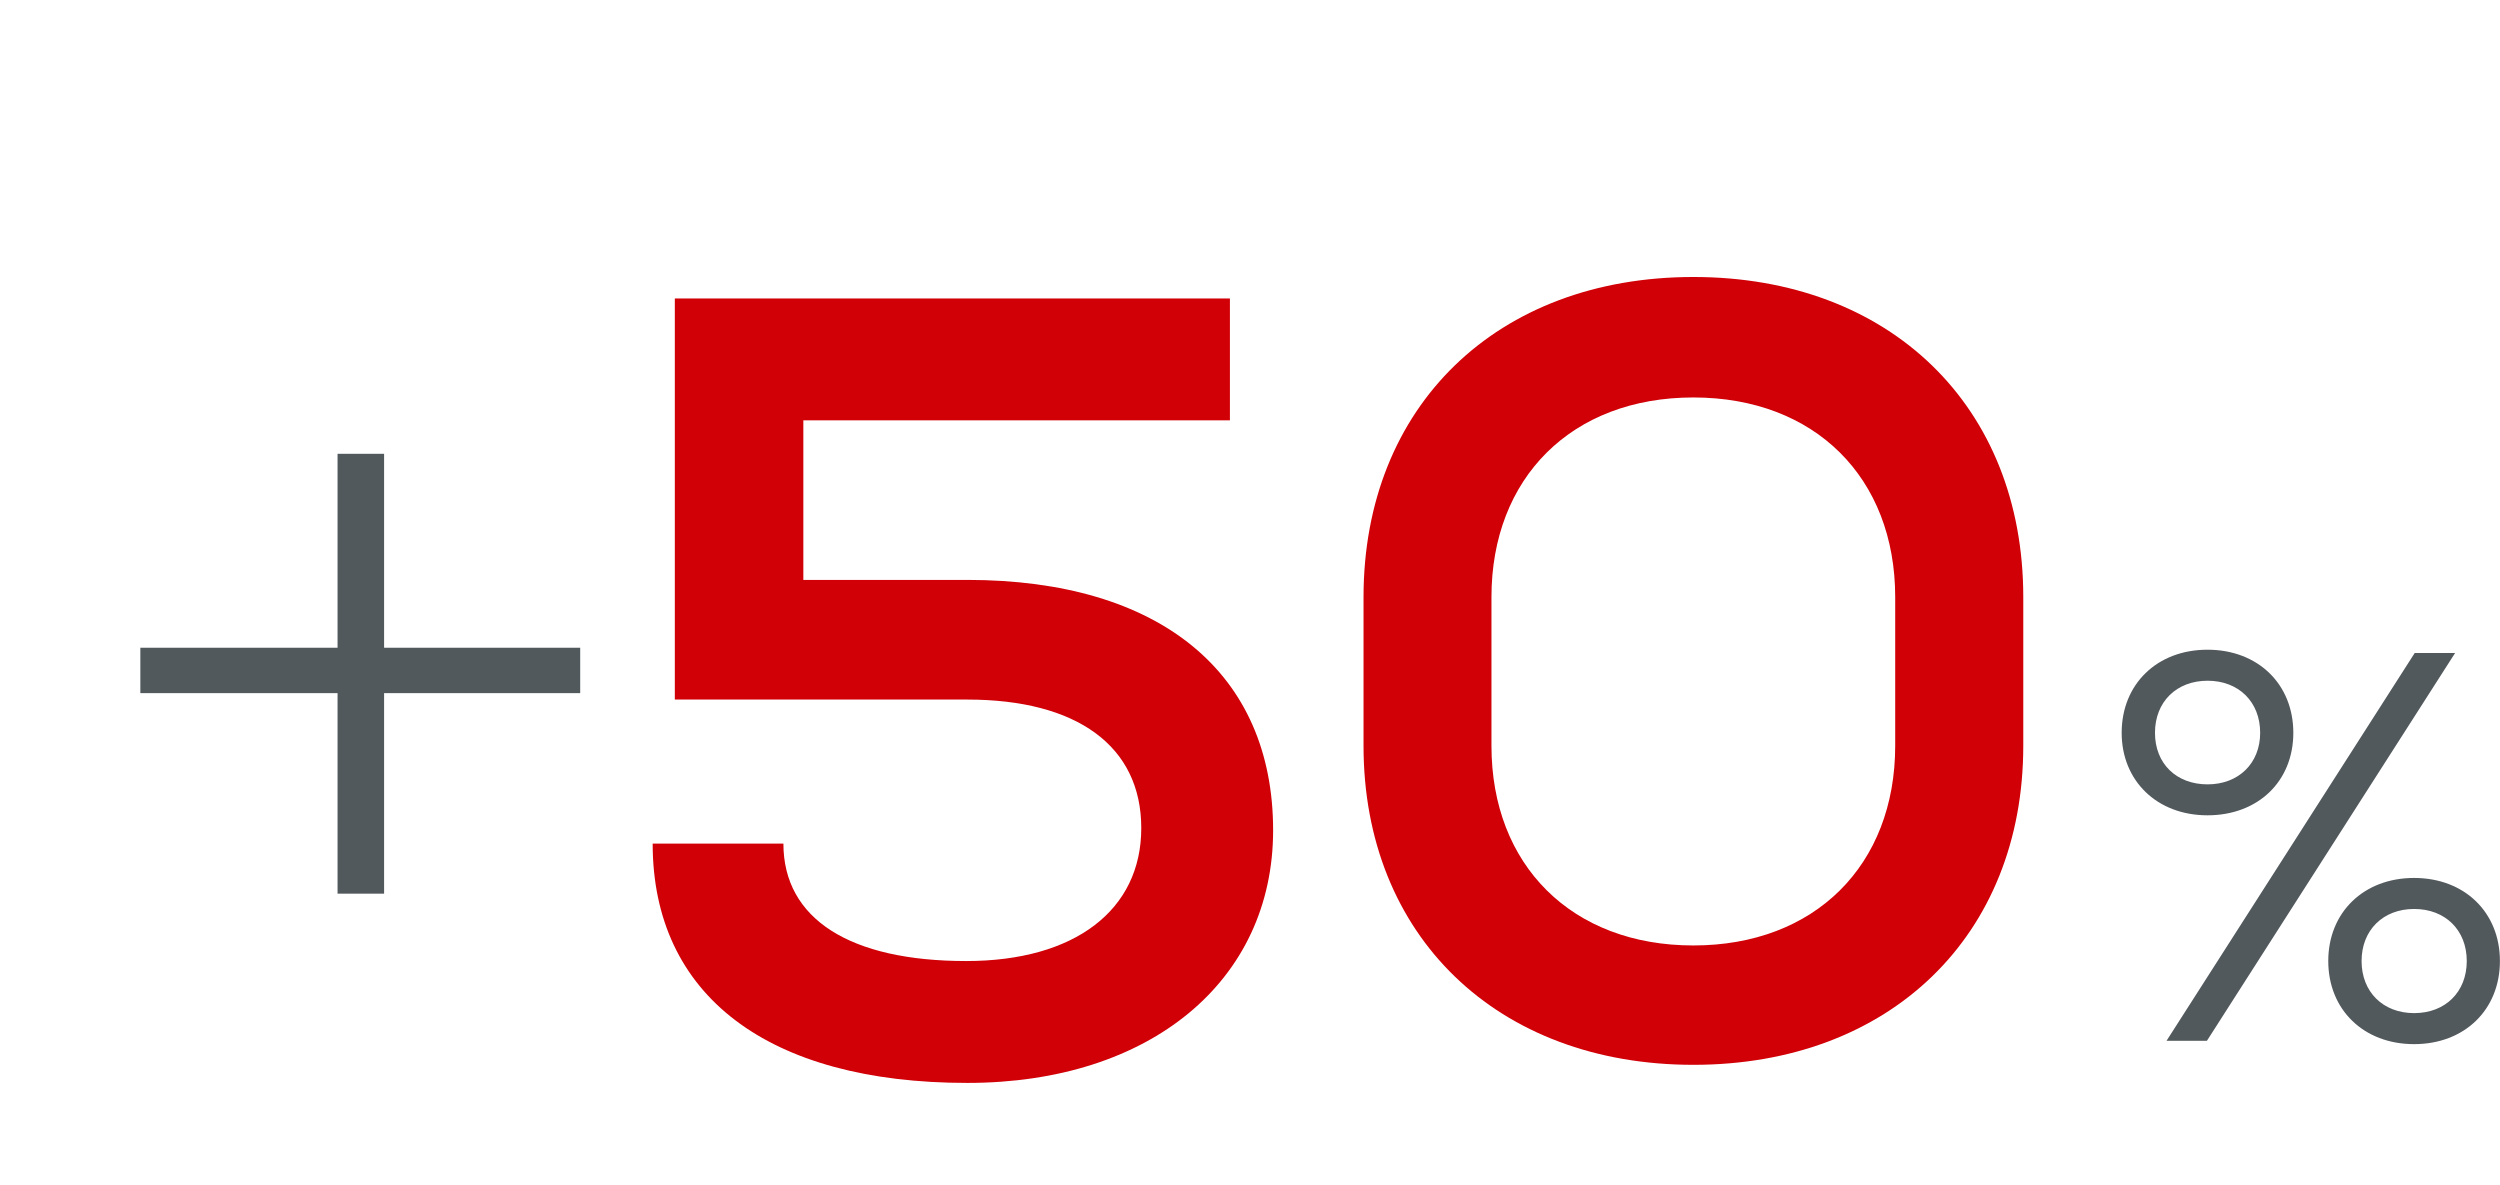
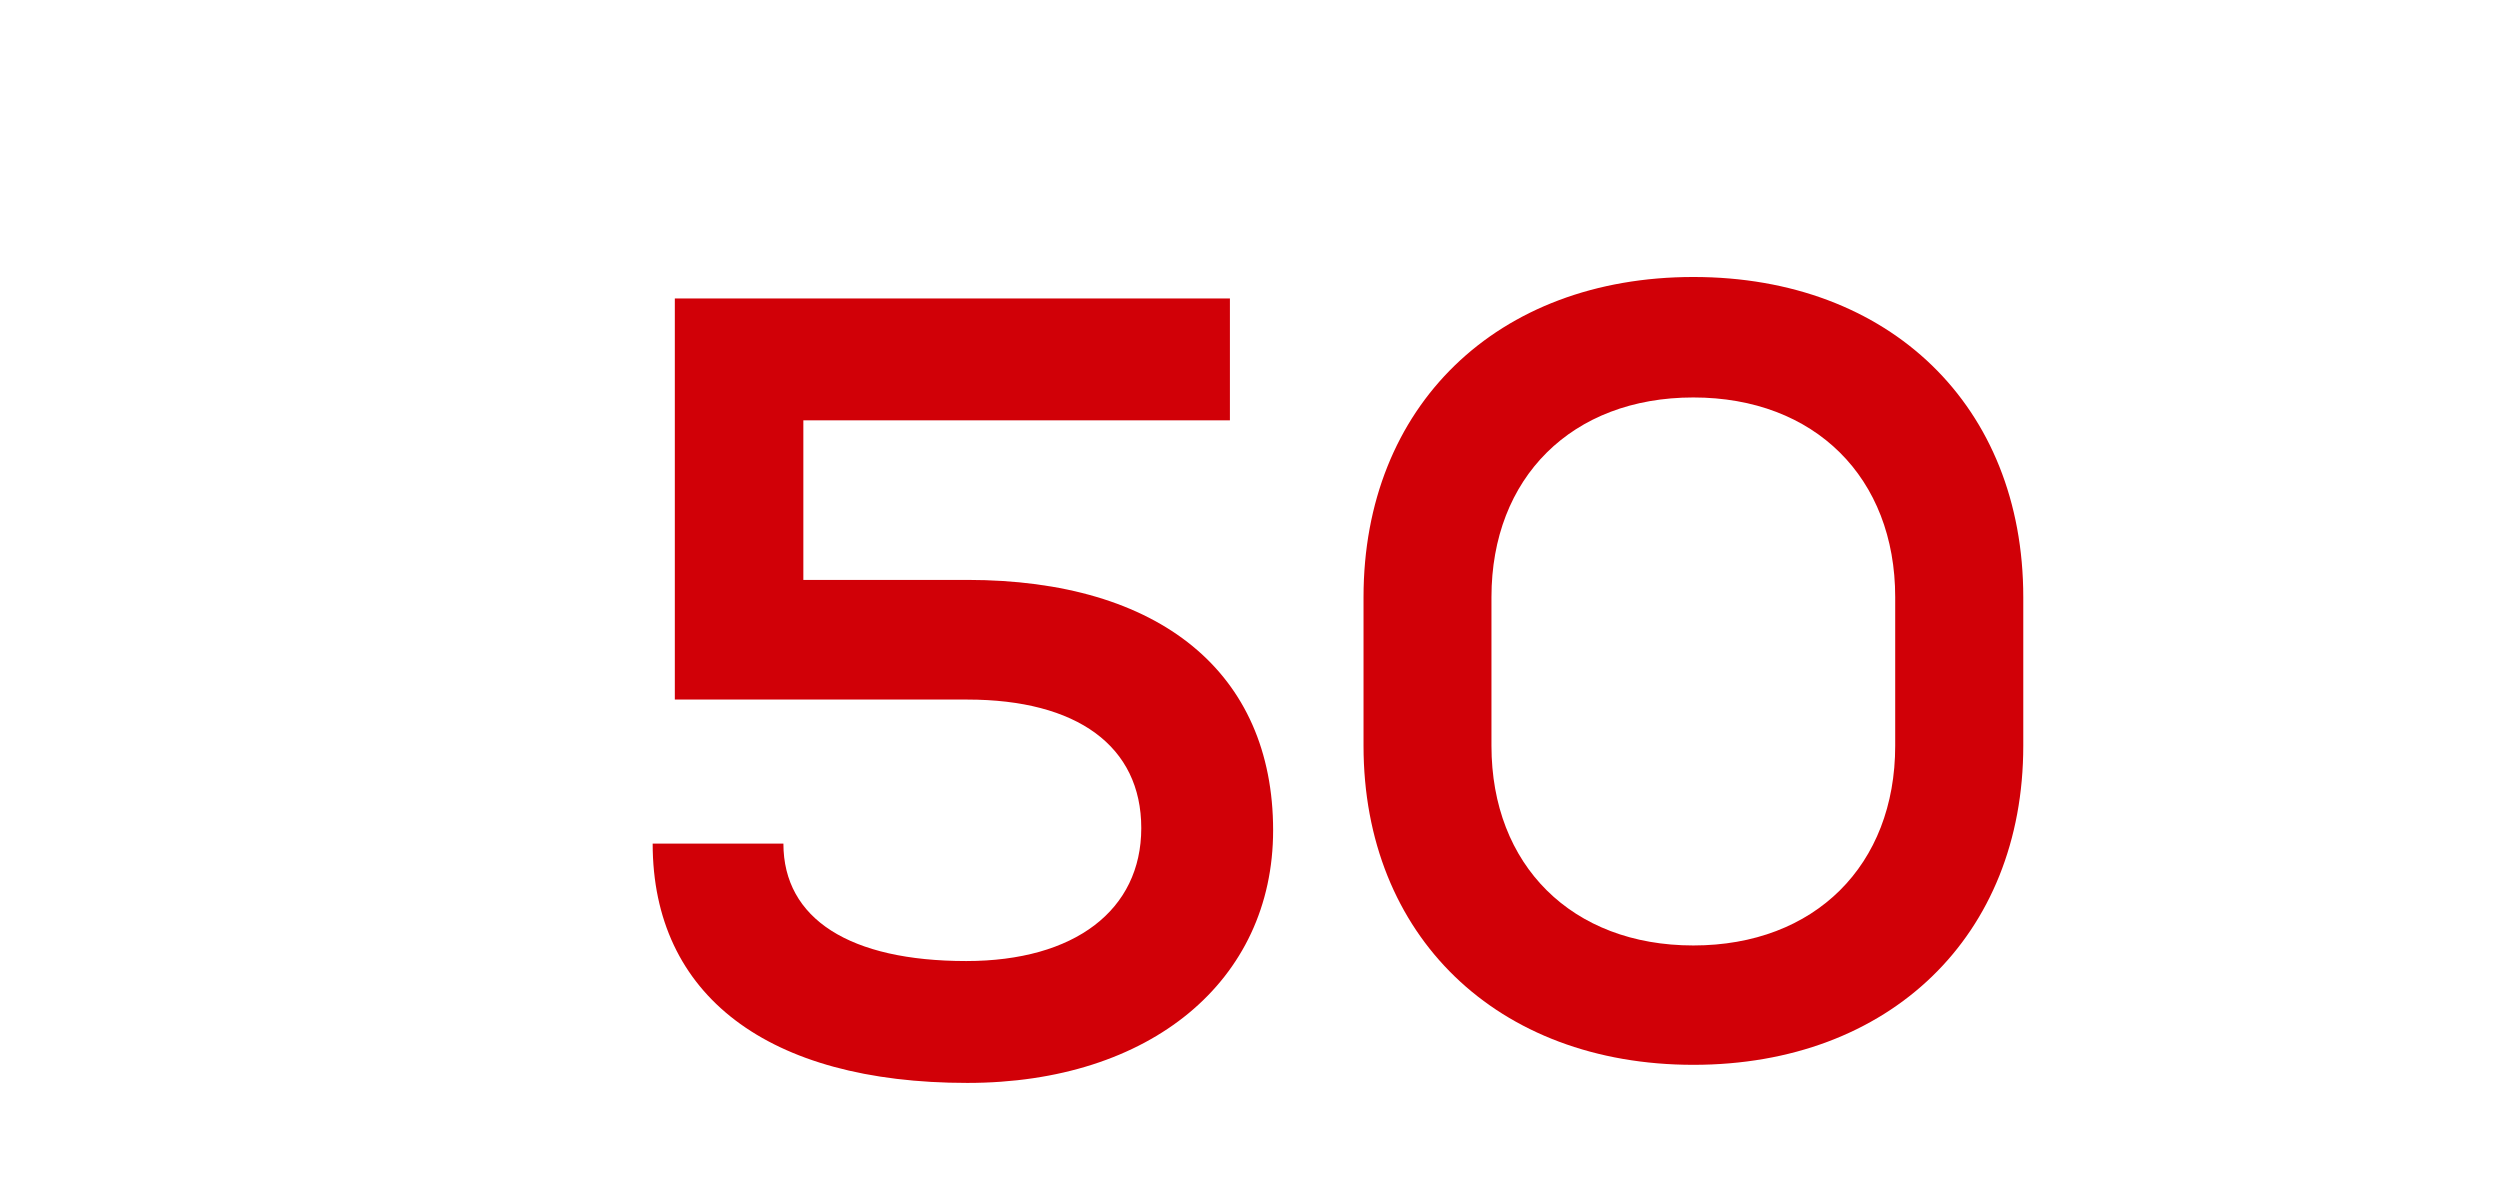
<svg xmlns="http://www.w3.org/2000/svg" id="Layer_2" data-name="Layer 2" viewBox="0 0 338.46 160.49">
  <defs>
    <style>.cls-1{fill:#d10007}.cls-2{isolation:isolate}.cls-3{fill:#52595d}</style>
  </defs>
  <path class="cls-2 cls-2 cls-1" d="M184.6 100.97V80.84c0-25.86 18.07-43.34 44.66-43.34s44.66 17.48 44.66 43.34v20.13c0 25.71-18.07 43.19-44.66 43.19s-44.66-17.48-44.66-43.19zm71.98 0V80.84c0-16.16-10.87-27.03-27.33-27.03s-27.33 10.87-27.33 27.03v20.13c0 16.16 10.87 27.03 27.33 27.03s27.33-10.87 27.33-27.03z" />
-   <path class="cls-3" d="M287.24 99.21c0-6.6 4.8-11.25 11.62-11.25s11.62 4.65 11.62 11.25-4.8 11.17-11.62 11.17-11.62-4.65-11.62-11.17zm18.75 0c0-4.2-2.92-7.05-7.12-7.05s-7.12 2.85-7.12 7.05 2.92 6.98 7.12 6.98 7.12-2.85 7.12-6.98zm26.39-10.8l-33.6 52.5h-5.47l33.6-52.5h5.47zm-17.17 41.7c0-6.6 4.8-11.25 11.62-11.25s11.62 4.65 11.62 11.25-4.8 11.25-11.62 11.25-11.62-4.65-11.62-11.25zm18.75 0c0-4.2-2.92-7.05-7.12-7.05s-7.12 2.85-7.12 7.05 2.92 7.05 7.12 7.05 7.12-2.85 7.12-7.05zM52 93.84v27.15h-6.3V93.84H19v-6.15h26.7V61.44H52v26.25h26.55v6.15H52z" />
  <path class="cls-1" d="M172.36 112.41c0 20.4-16.65 34.2-41.4 34.2-27 0-42.6-11.85-42.6-32.4h17.7c0 10.2 9 15.9 24.75 15.9 14.7 0 23.7-6.9 23.7-18s-8.7-17.4-23.55-17.4h-39.6v-54.3h75.15v16.5h-57.75v21.6h22.2c26.1 0 41.4 12.6 41.4 33.9z" />
</svg>